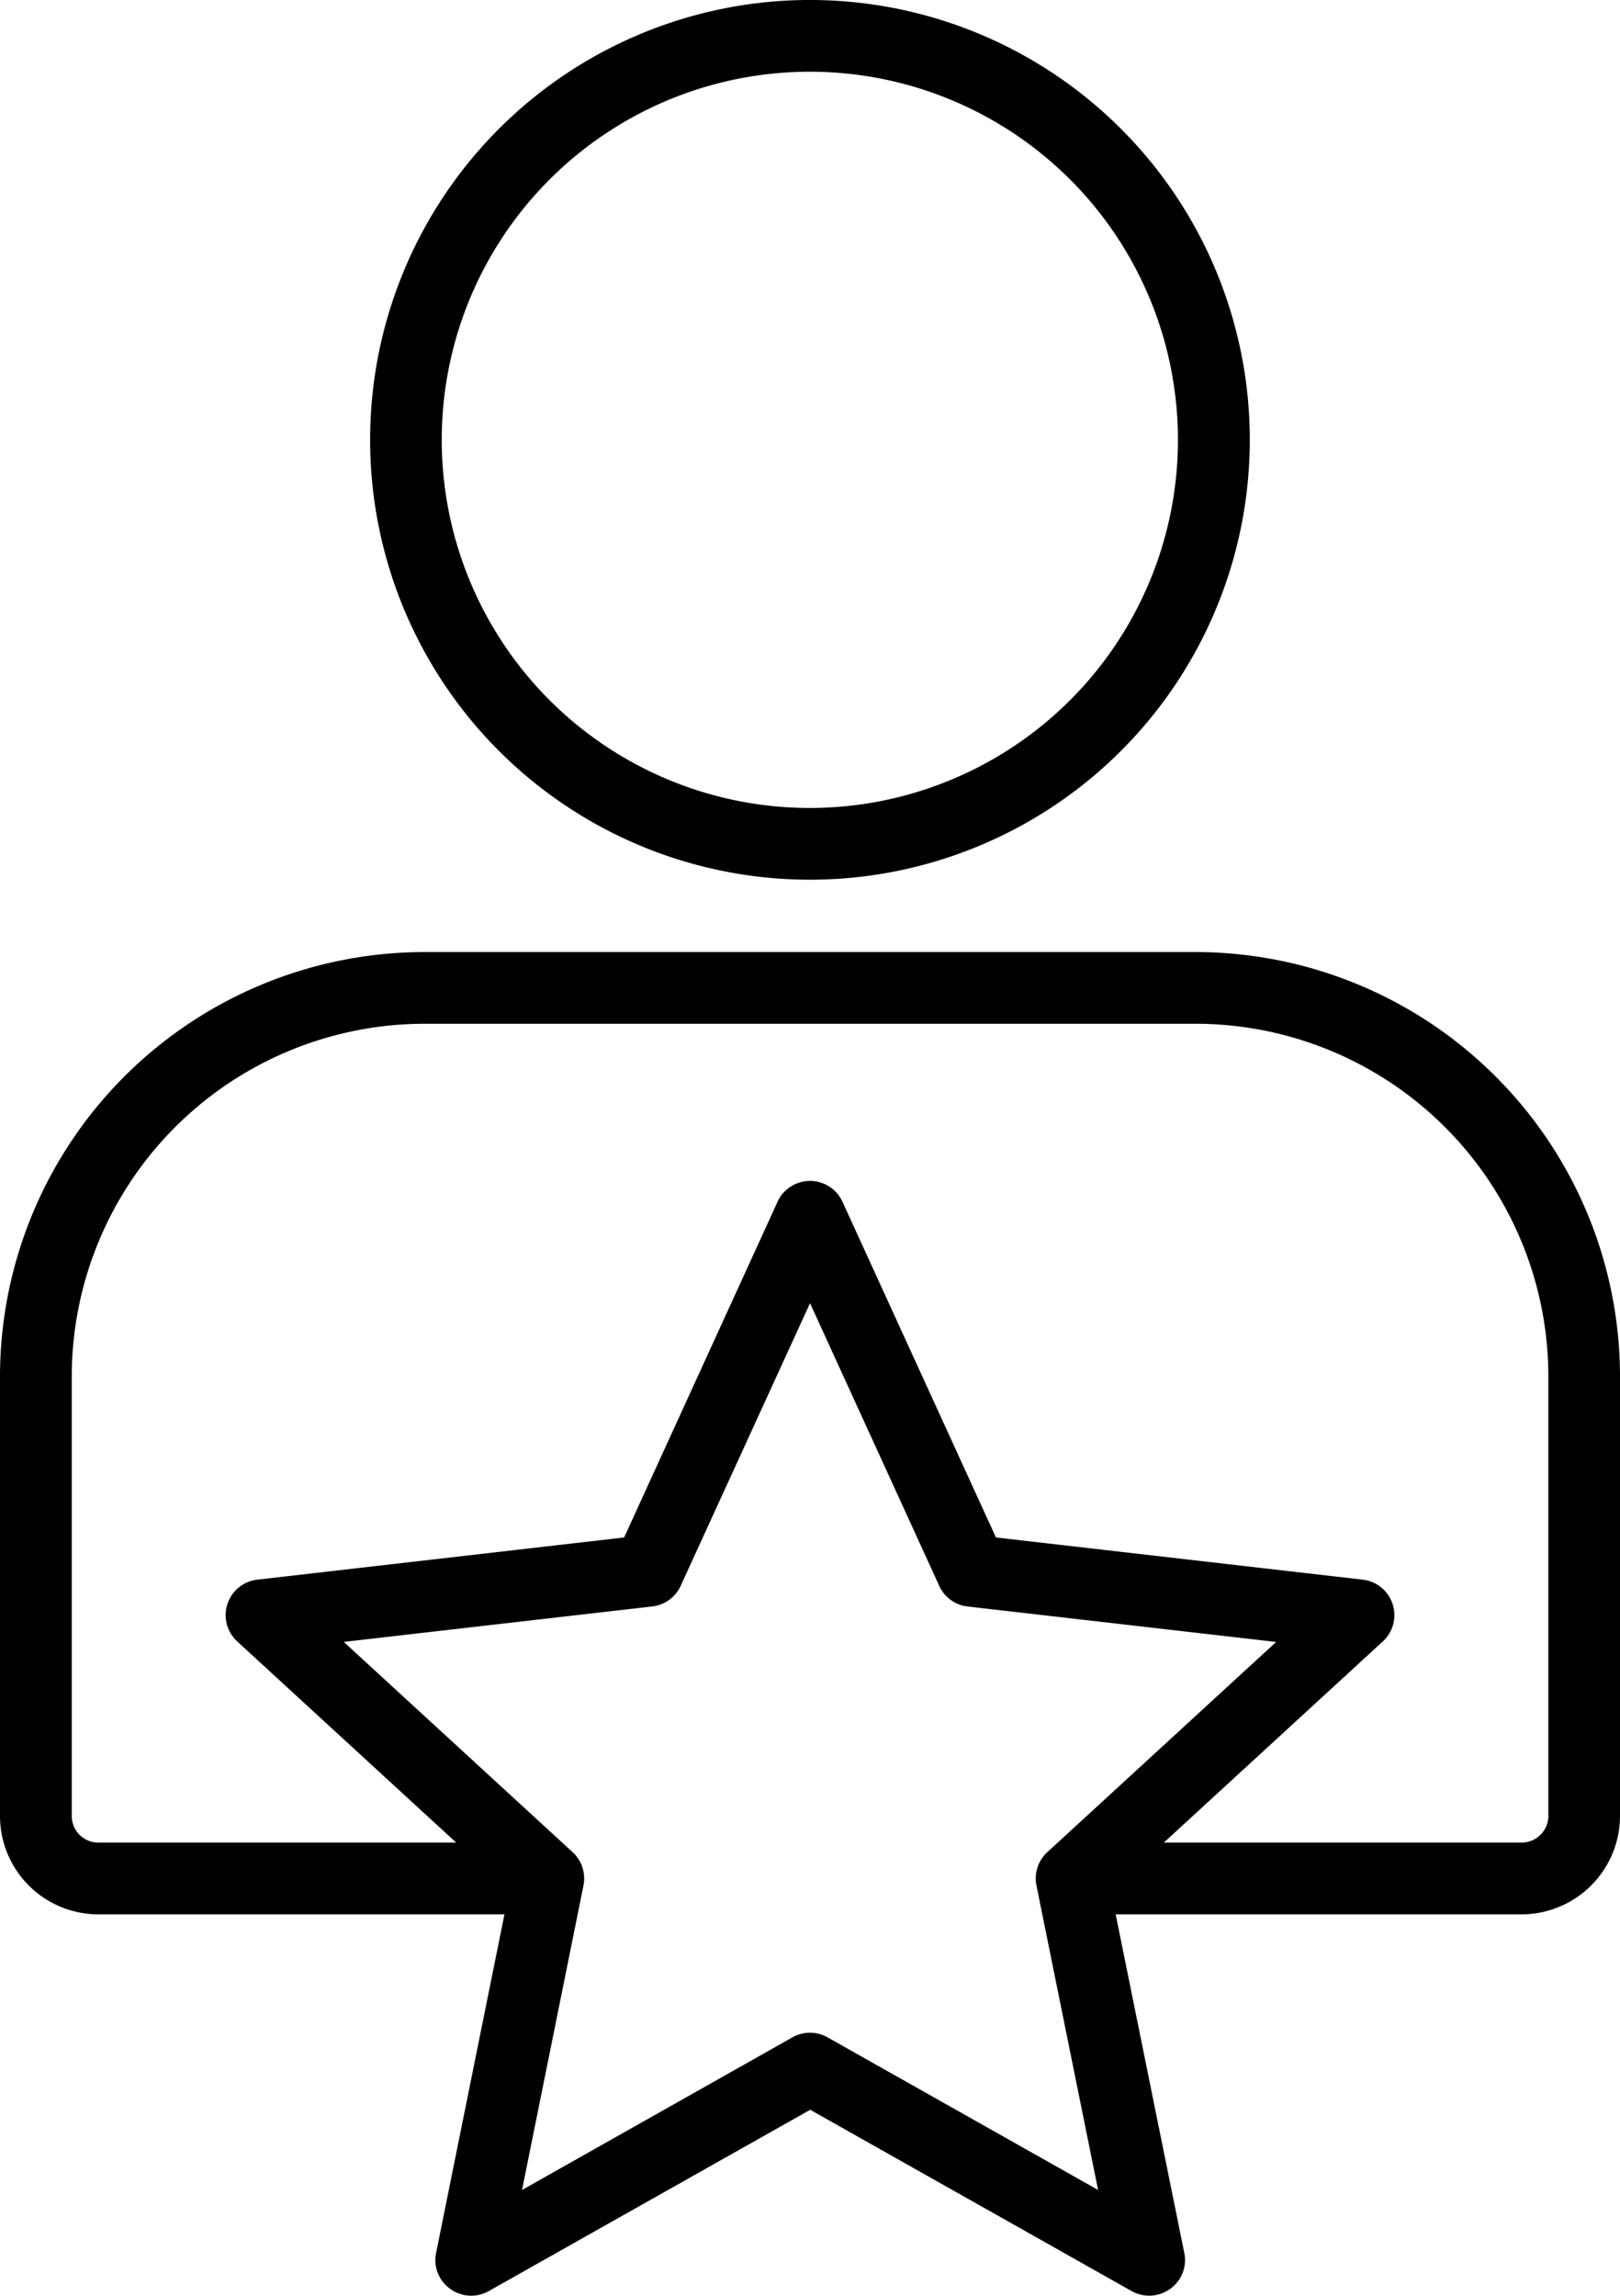
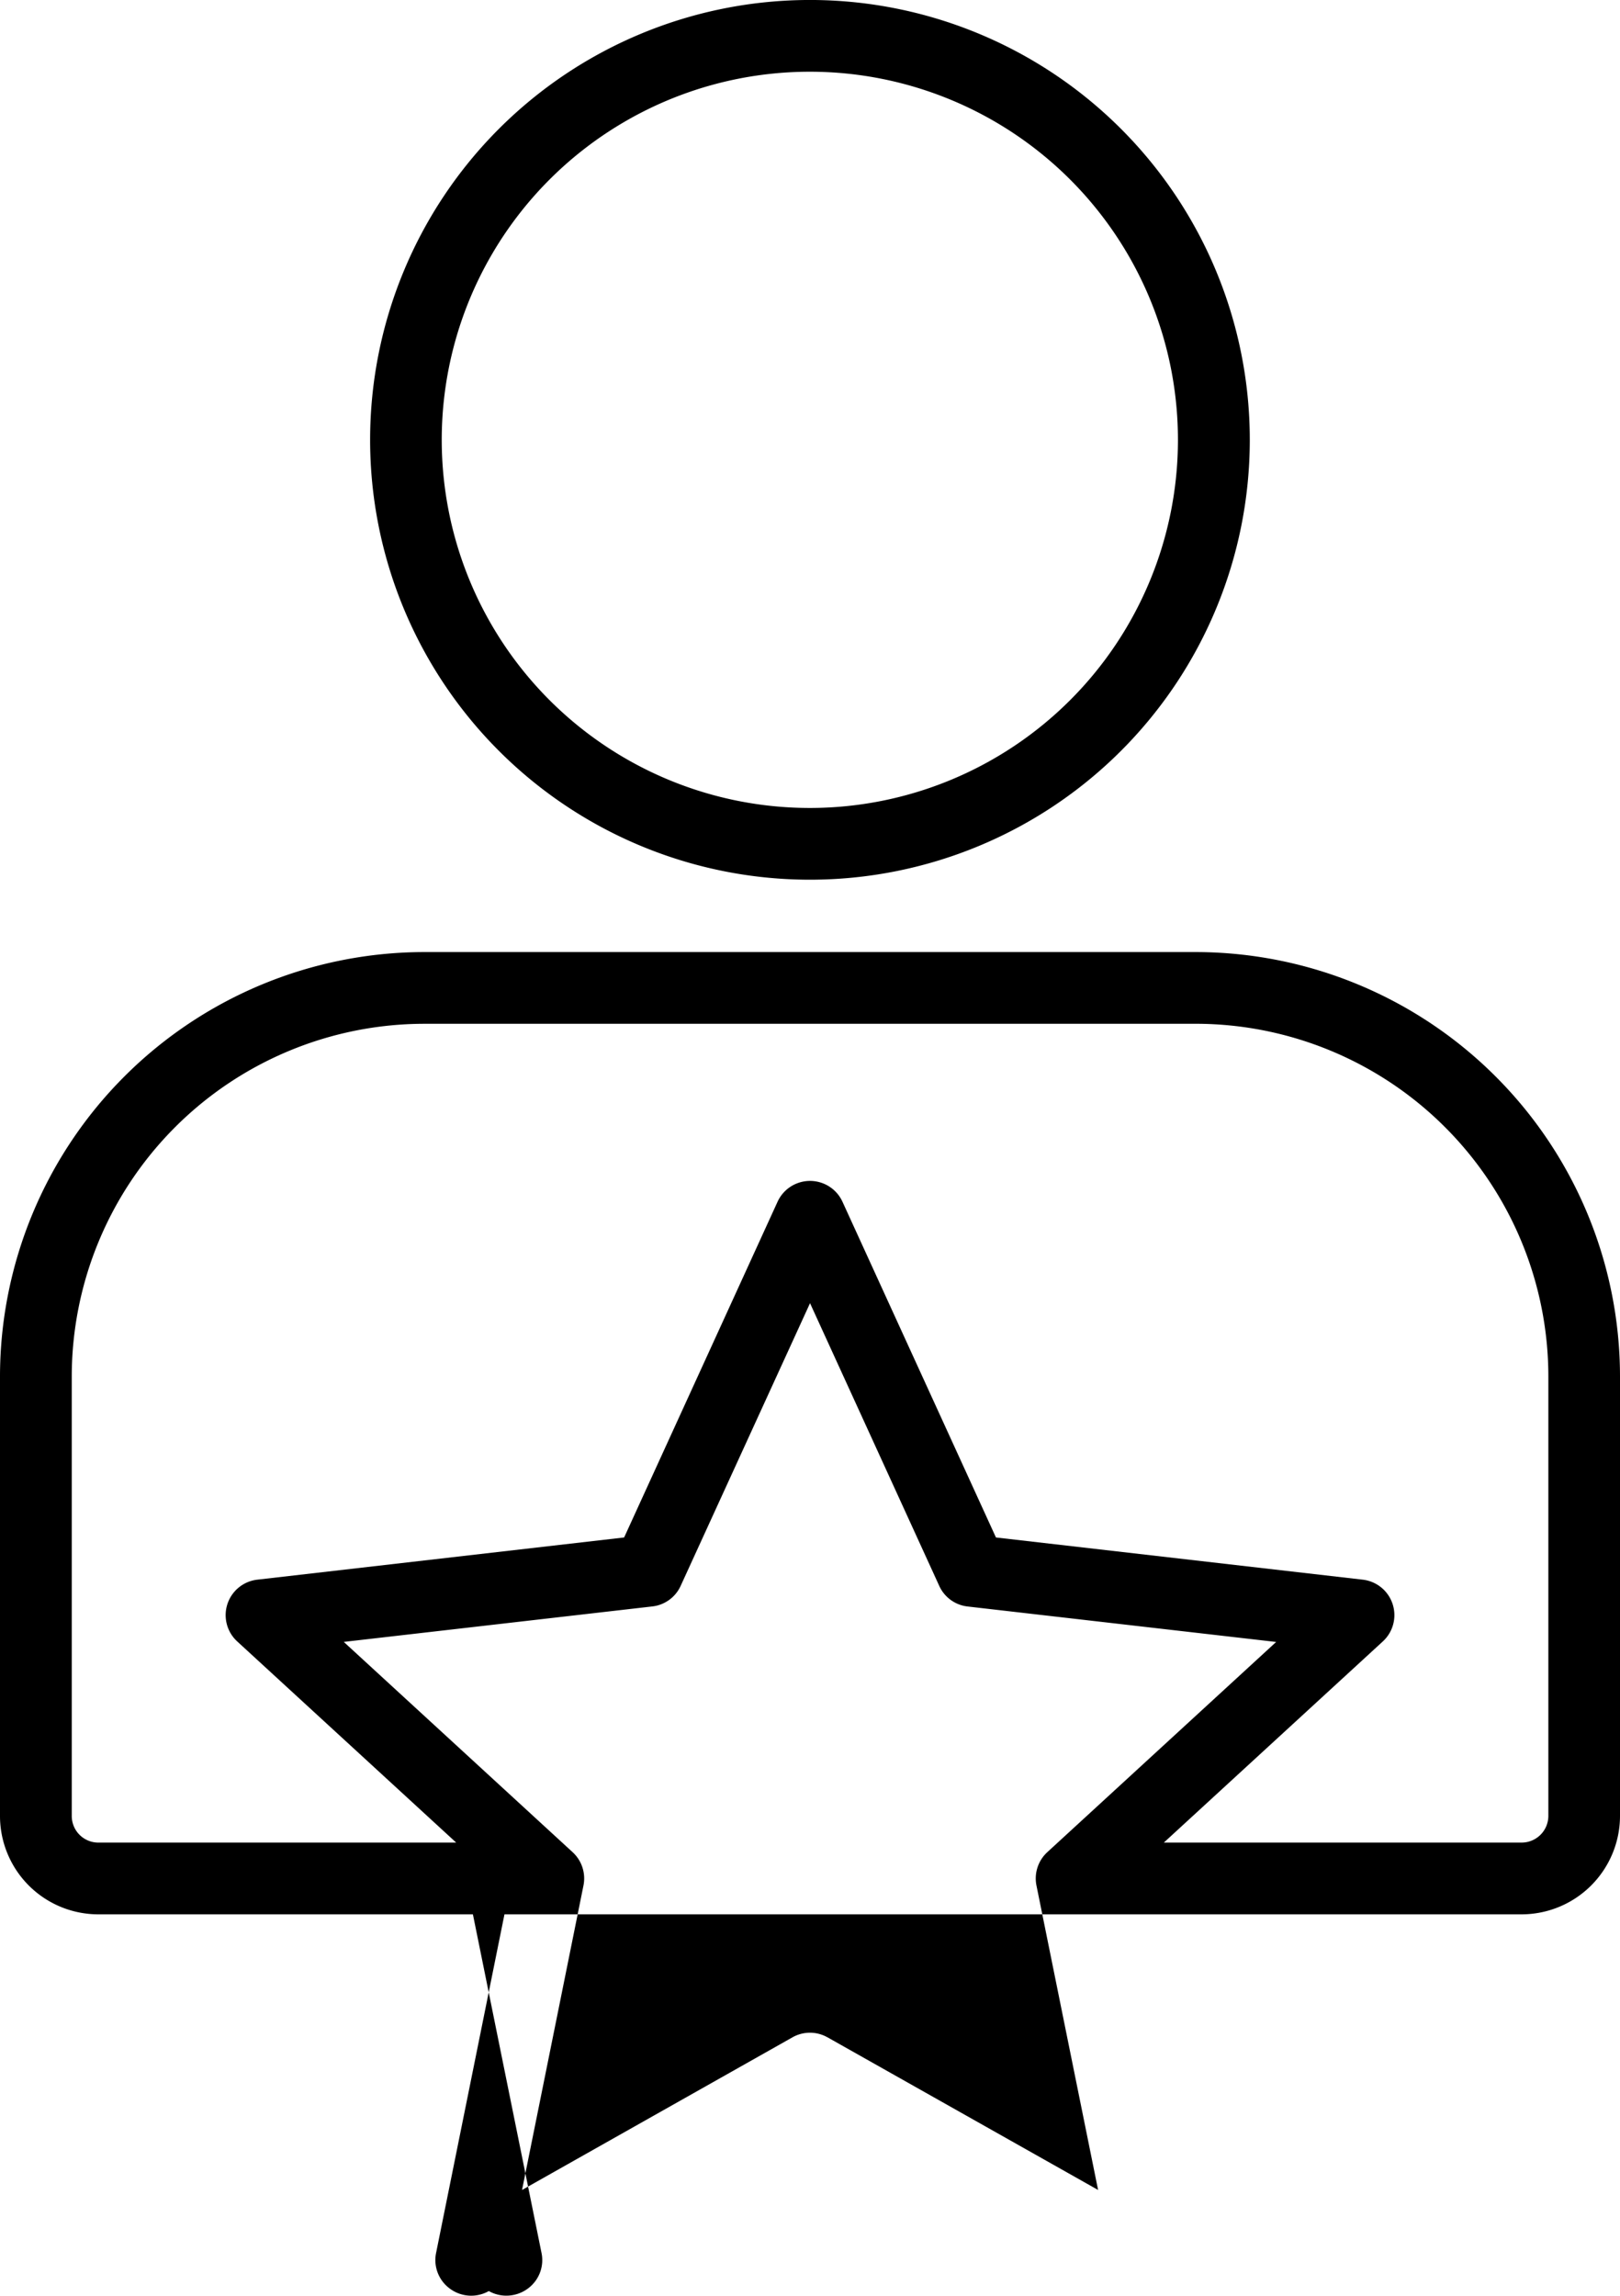
<svg xmlns="http://www.w3.org/2000/svg" width="86.761" height="122.943" viewBox="0 0 86.761 122.943">
  <g id="noun-expert-6011646" transform="translate(-15.742 -2.5)">
-     <path id="Tracé_235" data-name="Tracé 235" d="M38.464,57.326H79.783A18.9,18.9,0,0,1,98.666,76.2V99.753a1.432,1.432,0,0,1-1.43,1.423H78.073L89.785,90.418a1.912,1.912,0,0,0-1.076-3.324L69.081,84.836,60.868,66.871a1.912,1.912,0,0,0-3.489,0L49.168,84.836l-19.63,2.258a1.912,1.912,0,0,0-1.076,3.324l11.712,10.759H21.012a1.425,1.425,0,0,1-1.427-1.423V76.2a18.9,18.9,0,0,1,18.88-18.873Zm21.6,54.281,14.488,8.173-3.3-16.3a1.912,1.912,0,0,1,.59-1.8L84.088,90.432l-16.529-1.9a1.9,1.9,0,0,1-1.518-1.111L59.124,72.29,52.2,87.418a1.9,1.9,0,0,1-1.518,1.111l-16.529,1.9L46.4,101.681a1.912,1.912,0,0,1,.589,1.8L43.7,119.78l14.48-8.173a1.9,1.9,0,0,1,1.88,0ZM15.742,76.2V99.753a5.269,5.269,0,0,0,5.27,5.266H42.759L39.1,123.139a1.892,1.892,0,0,0,.749,1.934,1.912,1.912,0,0,0,2.072.12l17.212-9.708,17.212,9.708a1.9,1.9,0,0,0,.941.247,1.937,1.937,0,0,0,1.132-.367,1.891,1.891,0,0,0,.747-1.934l-3.672-18.12H97.236a5.276,5.276,0,0,0,5.267-5.266V76.2a22.745,22.745,0,0,0-22.72-22.714H38.464A22.745,22.745,0,0,0,15.742,76.2ZM59.124,6.341A19.714,19.714,0,1,1,39.4,26.057,19.714,19.714,0,0,1,59.124,6.341Zm0,43.27a23.556,23.556,0,1,0-23.56-23.557A23.555,23.555,0,0,0,59.124,49.611Z" transform="translate(0)" fill-rule="evenodd" />
+     <path id="Tracé_235" data-name="Tracé 235" d="M38.464,57.326H79.783A18.9,18.9,0,0,1,98.666,76.2V99.753a1.432,1.432,0,0,1-1.43,1.423H78.073L89.785,90.418a1.912,1.912,0,0,0-1.076-3.324L69.081,84.836,60.868,66.871a1.912,1.912,0,0,0-3.489,0L49.168,84.836l-19.63,2.258a1.912,1.912,0,0,0-1.076,3.324l11.712,10.759H21.012a1.425,1.425,0,0,1-1.427-1.423V76.2a18.9,18.9,0,0,1,18.88-18.873Zm21.6,54.281,14.488,8.173-3.3-16.3a1.912,1.912,0,0,1,.59-1.8L84.088,90.432l-16.529-1.9a1.9,1.9,0,0,1-1.518-1.111L59.124,72.29,52.2,87.418a1.9,1.9,0,0,1-1.518,1.111l-16.529,1.9L46.4,101.681a1.912,1.912,0,0,1,.589,1.8L43.7,119.78l14.48-8.173a1.9,1.9,0,0,1,1.88,0ZM15.742,76.2V99.753a5.269,5.269,0,0,0,5.27,5.266H42.759L39.1,123.139a1.892,1.892,0,0,0,.749,1.934,1.912,1.912,0,0,0,2.072.12a1.9,1.9,0,0,0,.941.247,1.937,1.937,0,0,0,1.132-.367,1.891,1.891,0,0,0,.747-1.934l-3.672-18.12H97.236a5.276,5.276,0,0,0,5.267-5.266V76.2a22.745,22.745,0,0,0-22.72-22.714H38.464A22.745,22.745,0,0,0,15.742,76.2ZM59.124,6.341A19.714,19.714,0,1,1,39.4,26.057,19.714,19.714,0,0,1,59.124,6.341Zm0,43.27a23.556,23.556,0,1,0-23.56-23.557A23.555,23.555,0,0,0,59.124,49.611Z" transform="translate(0)" fill-rule="evenodd" />
  </g>
</svg>